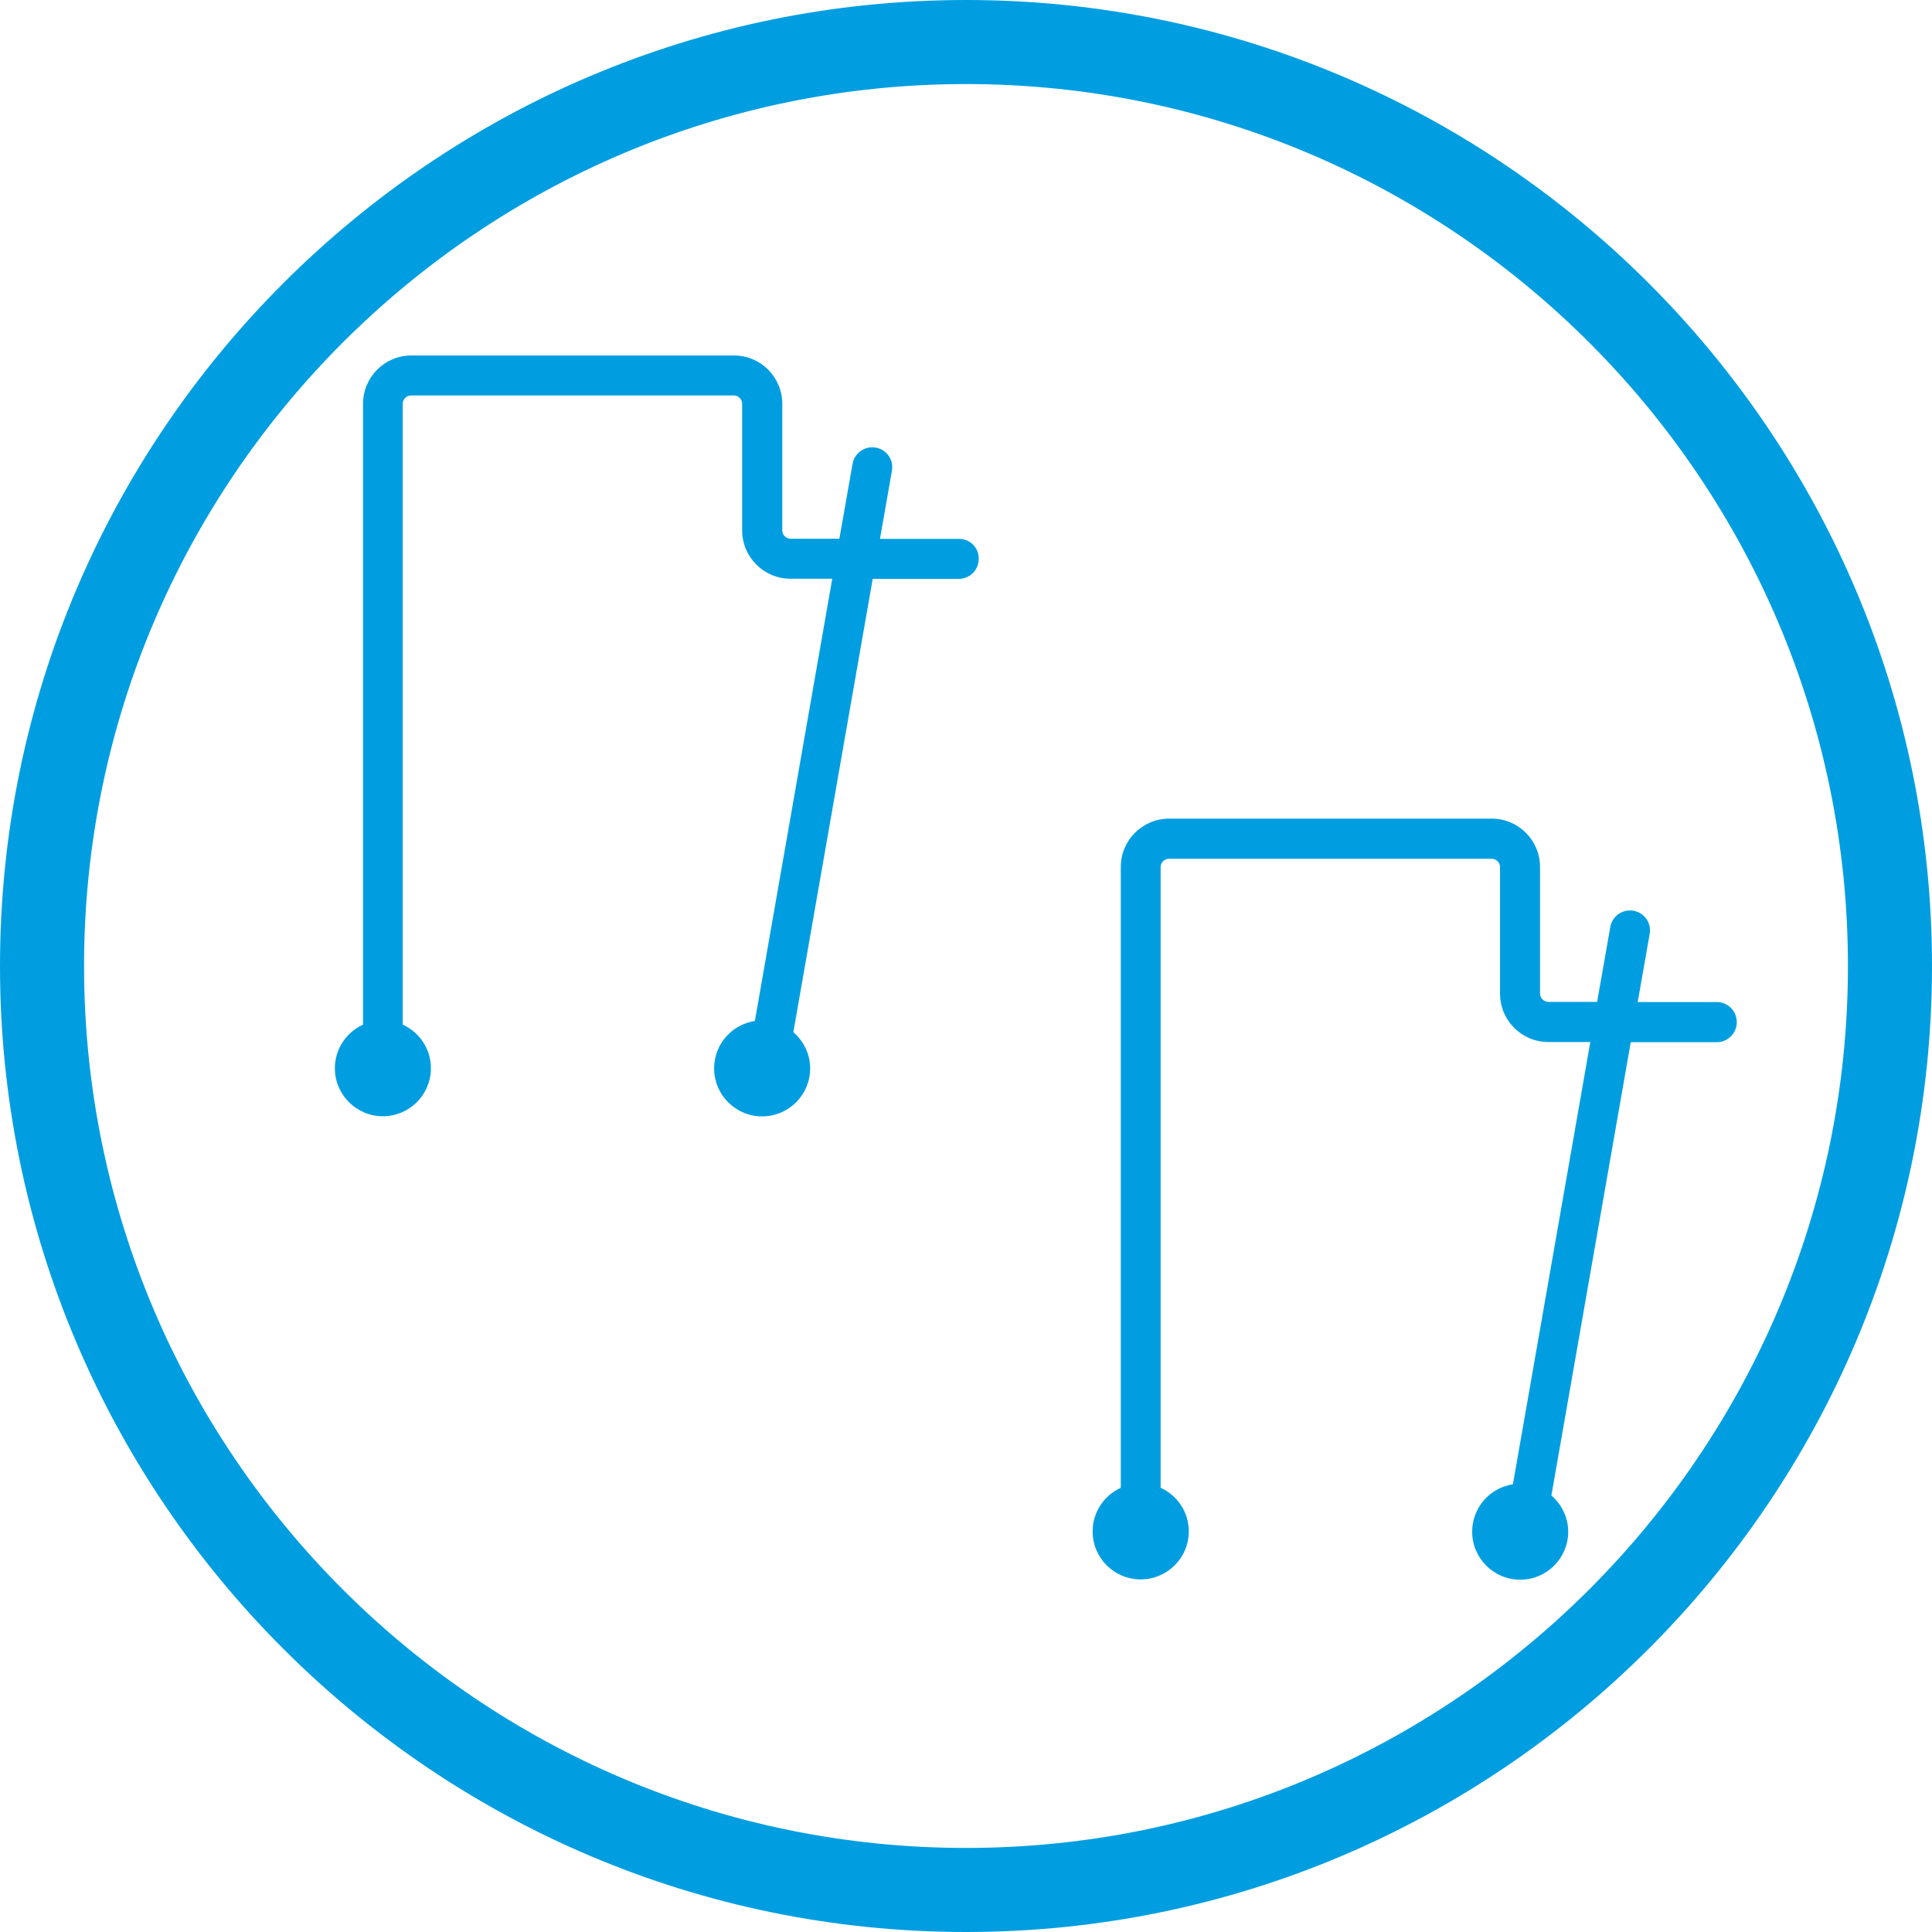
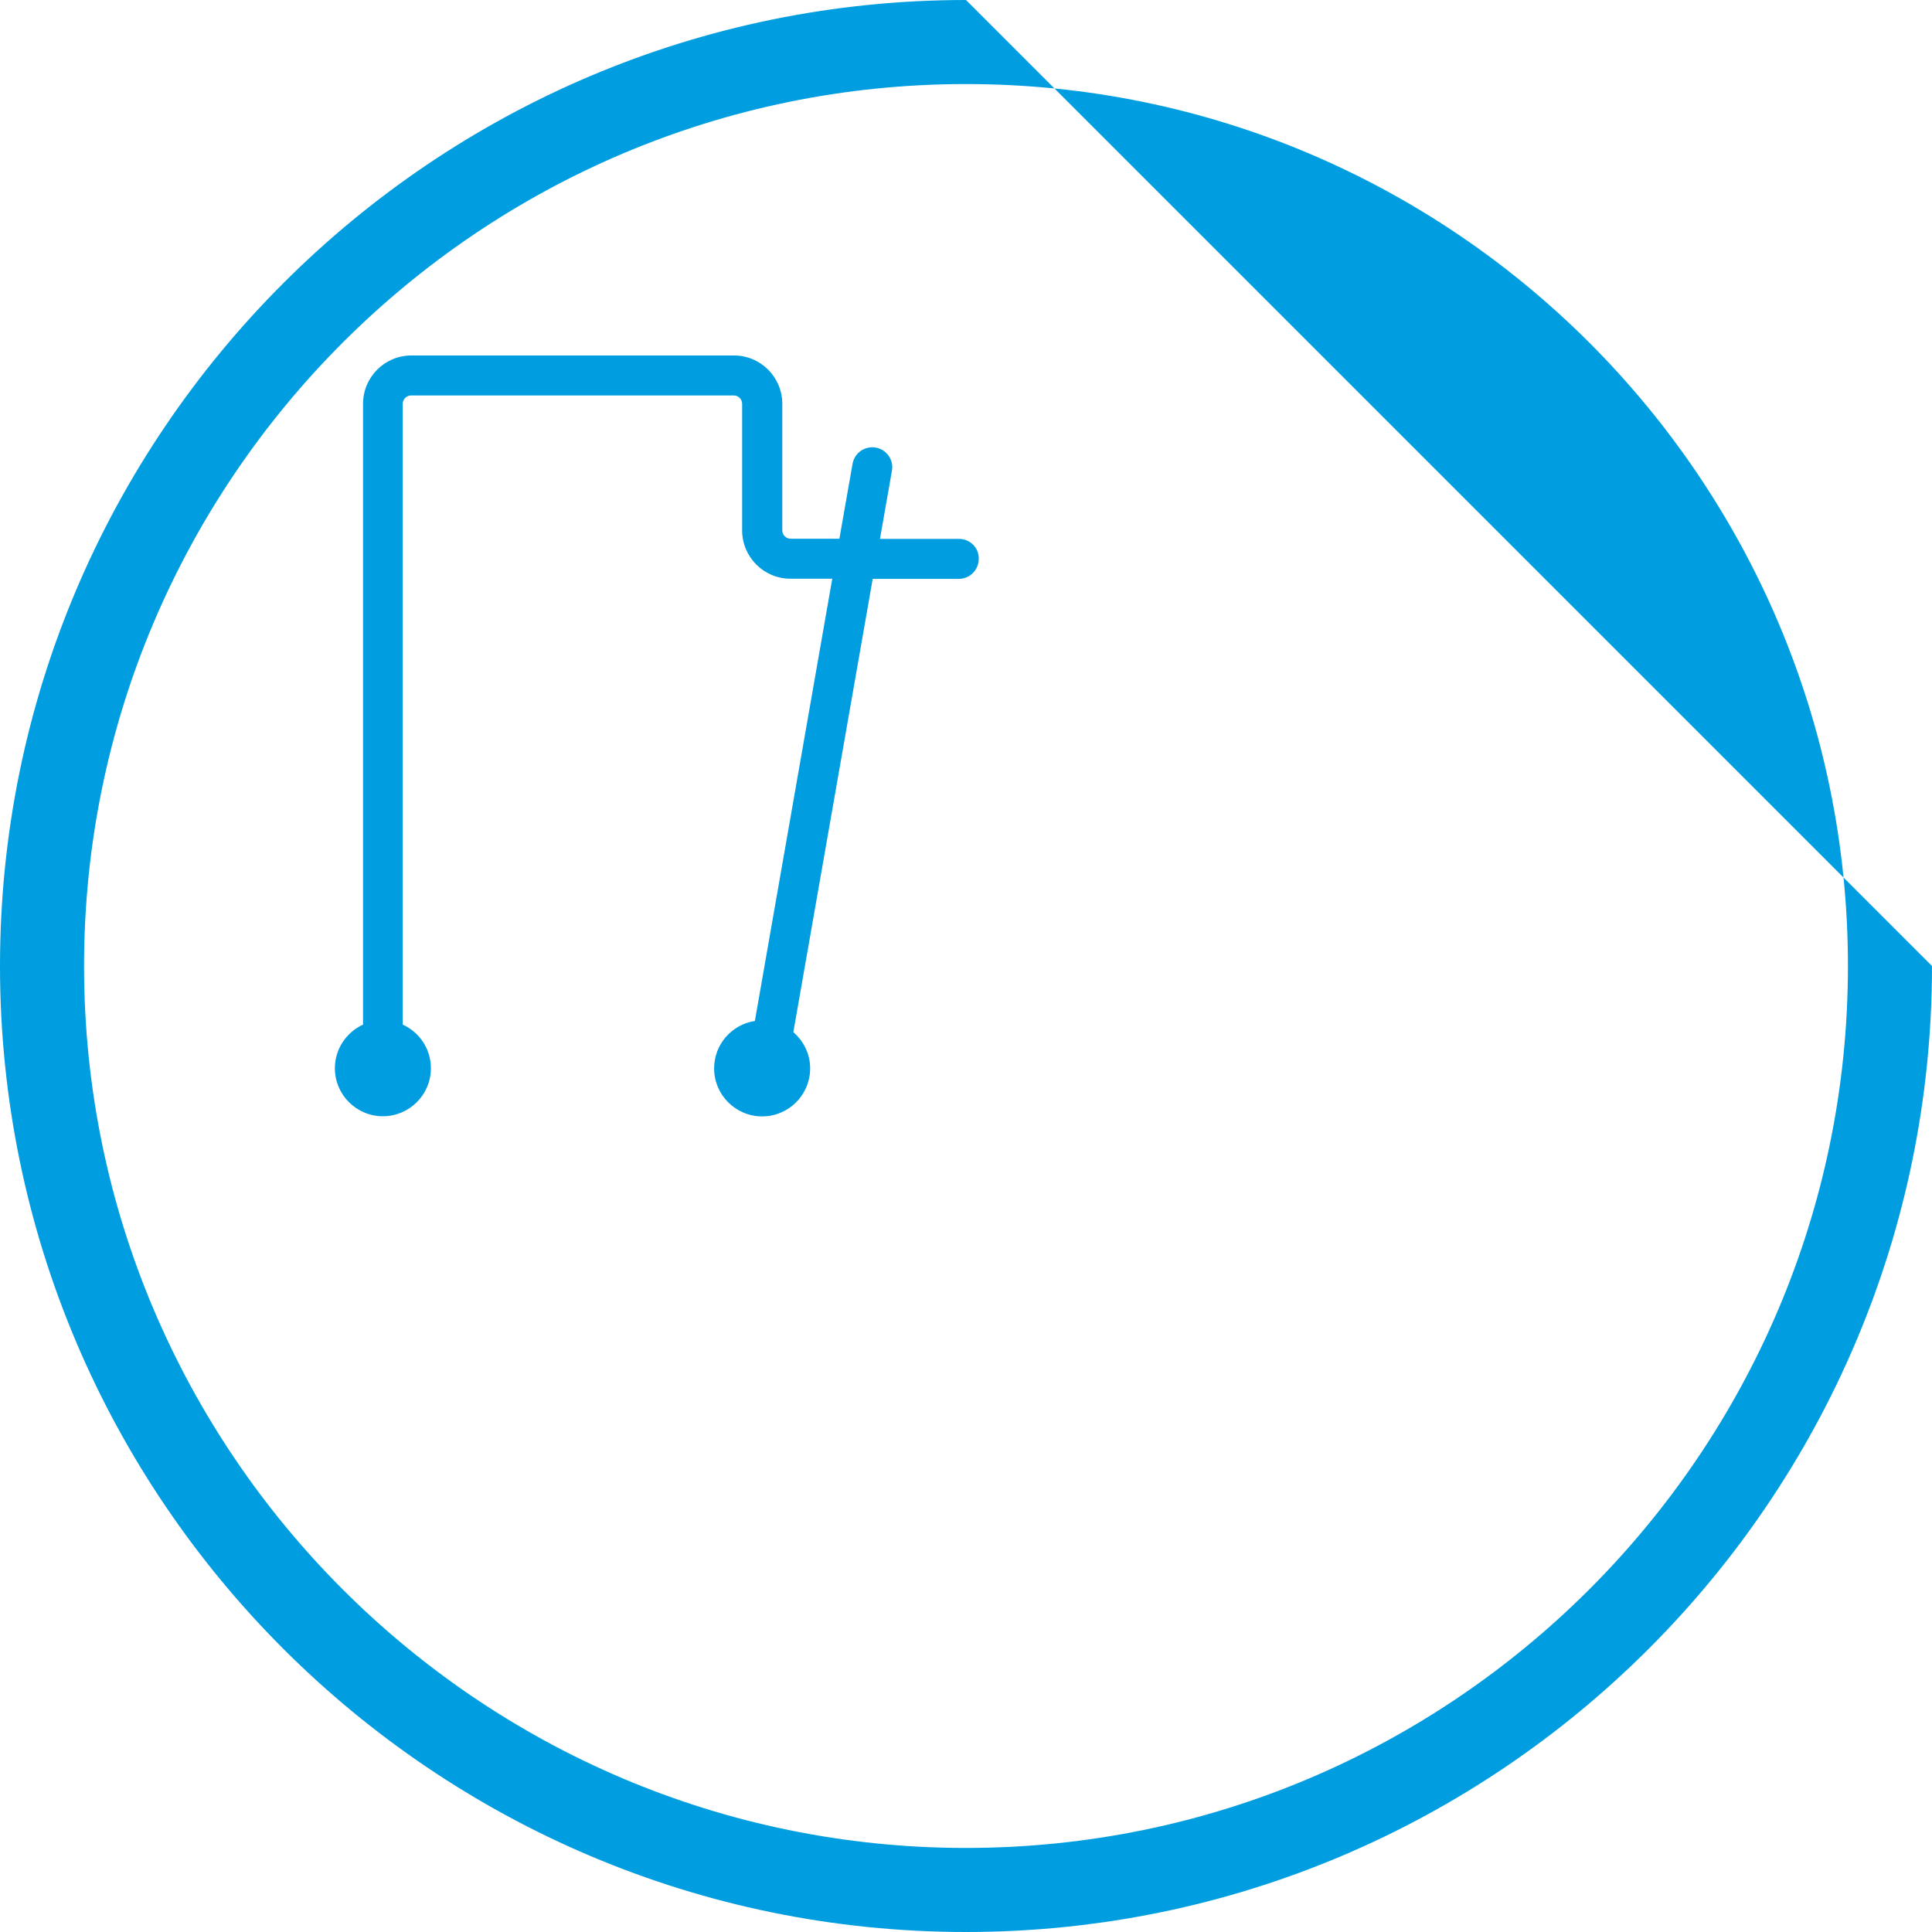
<svg xmlns="http://www.w3.org/2000/svg" version="1.1" id="Ebene_1" x="0px" y="0px" viewBox="0 0 127.56 127.56" style="enable-background:new 0 0 127.56 127.56;" xml:space="preserve">
  <style type="text/css">
	.st0{fill:#009EE0;}
</style>
-   <path class="st0" d="M63.78,0C28.61,0,0,28.61,0,63.78c0,35.17,28.61,63.78,63.78,63.78c35.17,0,63.78-28.61,63.78-63.78  C127.56,28.61,98.95,0,63.78,0z M63.78,122.01c-32.11,0-58.23-26.12-58.23-58.23c0-32.11,26.12-58.23,58.23-58.23  c32.11,0,58.23,26.12,58.23,58.23C122.01,95.89,95.89,122.01,63.78,122.01z" />
+   <path class="st0" d="M63.78,0C28.61,0,0,28.61,0,63.78c0,35.17,28.61,63.78,63.78,63.78c35.17,0,63.78-28.61,63.78-63.78  z M63.78,122.01c-32.11,0-58.23-26.12-58.23-58.23c0-32.11,26.12-58.23,58.23-58.23  c32.11,0,58.23,26.12,58.23,58.23C122.01,95.89,95.89,122.01,63.78,122.01z" />
  <path class="st0" d="M63.32,35.58h-5.22l0.79-4.5c0.13-0.72-0.35-1.4-1.07-1.53c-0.72-0.12-1.4,0.35-1.53,1.07l-0.87,4.95h-3.22  c-0.3,0-0.55-0.25-0.55-0.55v-8.36c0-1.76-1.43-3.19-3.19-3.19H27.16c-1.76,0-3.19,1.43-3.19,3.19v40.99  c-1.09,0.5-1.86,1.6-1.86,2.88c0,1.75,1.42,3.17,3.17,3.17c1.75,0,3.17-1.42,3.17-3.17c0-1.28-0.76-2.38-1.86-2.88V26.66  c0-0.3,0.25-0.55,0.55-0.55h21.31c0.3,0,0.55,0.25,0.55,0.55v8.36c0,1.76,1.43,3.19,3.19,3.19h2.76l-5.11,29.2  c-1.52,0.23-2.69,1.54-2.69,3.13c0,1.75,1.42,3.17,3.17,3.17c1.75,0,3.17-1.42,3.17-3.17c0-0.96-0.44-1.81-1.11-2.39l5.24-29.93  h5.68c0.73,0,1.32-0.59,1.32-1.32C64.64,36.17,64.05,35.58,63.32,35.58z" />
-   <path class="st0" d="M113.35,66.16h-5.22l0.79-4.5c0.13-0.72-0.35-1.4-1.07-1.53c-0.72-0.12-1.4,0.35-1.53,1.07l-0.87,4.95h-3.22  c-0.3,0-0.55-0.25-0.55-0.55v-8.36c0-1.76-1.43-3.19-3.19-3.19H77.19c-1.76,0-3.19,1.43-3.19,3.19v40.99  c-1.09,0.5-1.86,1.6-1.86,2.88c0,1.75,1.42,3.17,3.17,3.17c1.75,0,3.18-1.42,3.18-3.17c0-1.28-0.76-2.38-1.86-2.88V57.25  c0-0.3,0.25-0.55,0.55-0.55h21.31c0.3,0,0.55,0.25,0.55,0.55v8.36c0,1.76,1.43,3.19,3.19,3.19H105L99.89,98  c-1.52,0.23-2.69,1.54-2.69,3.13c0,1.75,1.42,3.17,3.17,3.17c1.75,0,3.17-1.42,3.17-3.17c0-0.96-0.44-1.81-1.11-2.39l5.24-29.93  h5.68c0.73,0,1.32-0.59,1.32-1.32C114.67,66.75,114.08,66.16,113.35,66.16z" />
</svg>